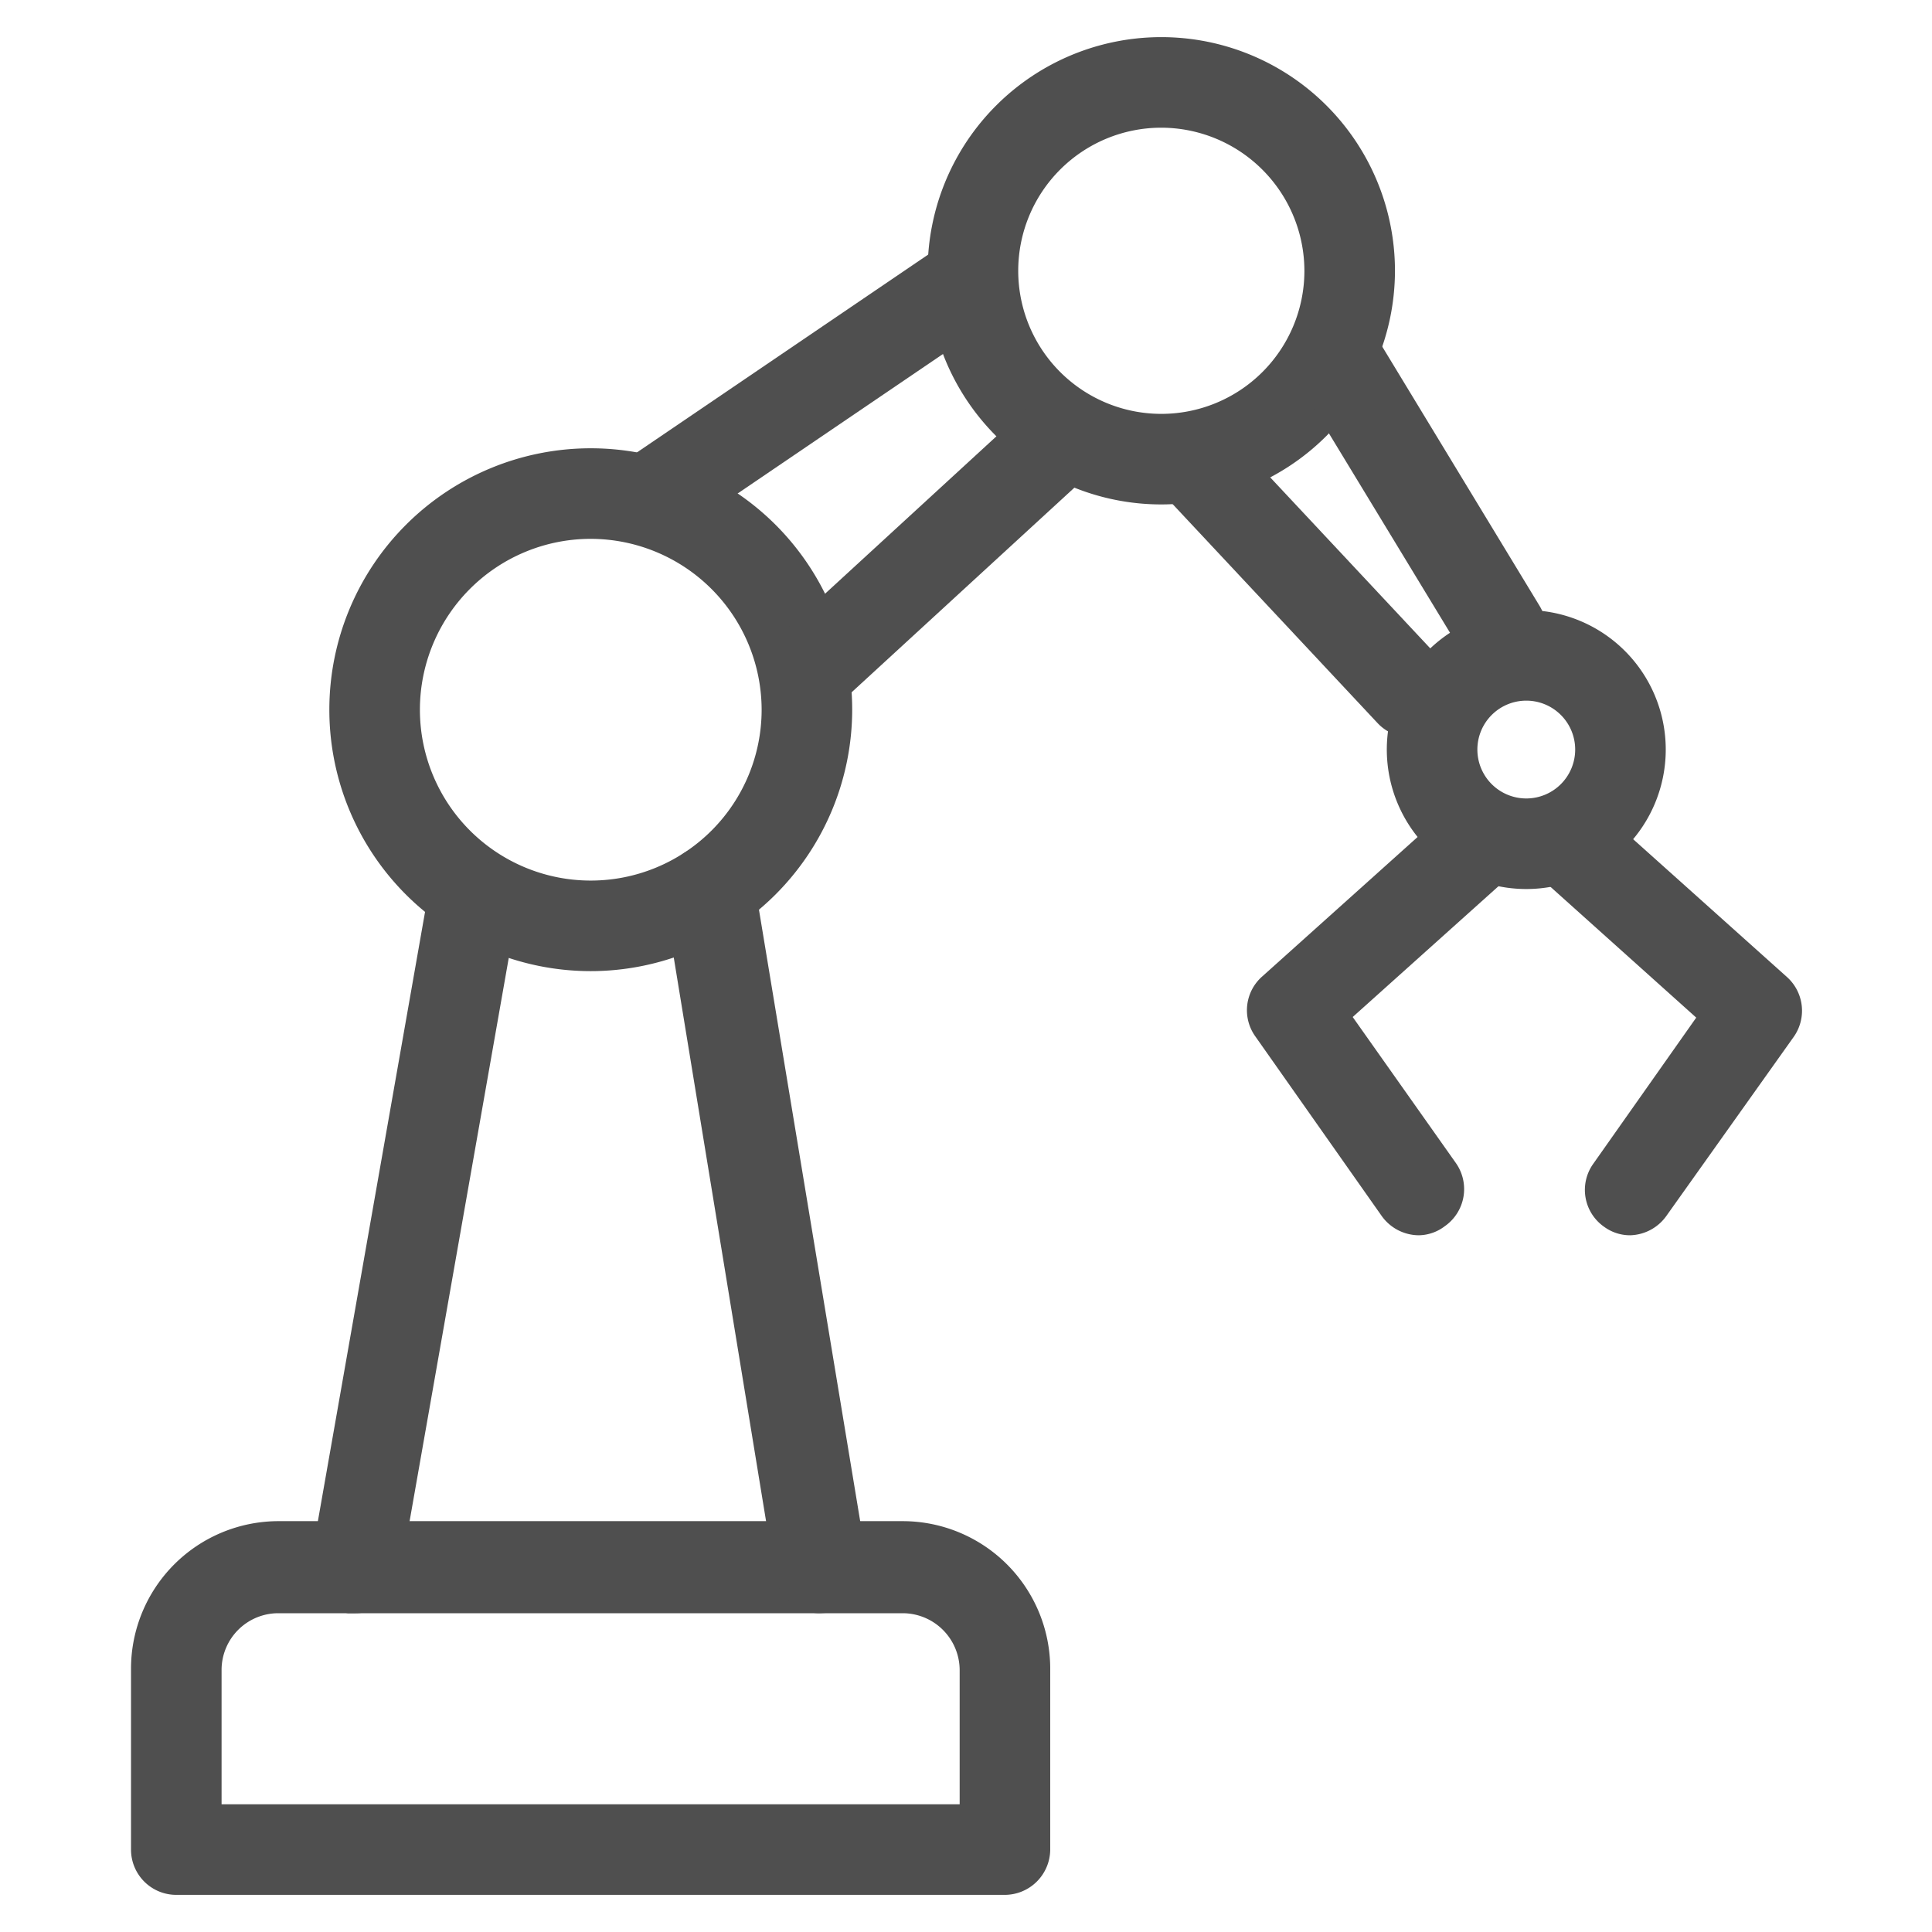
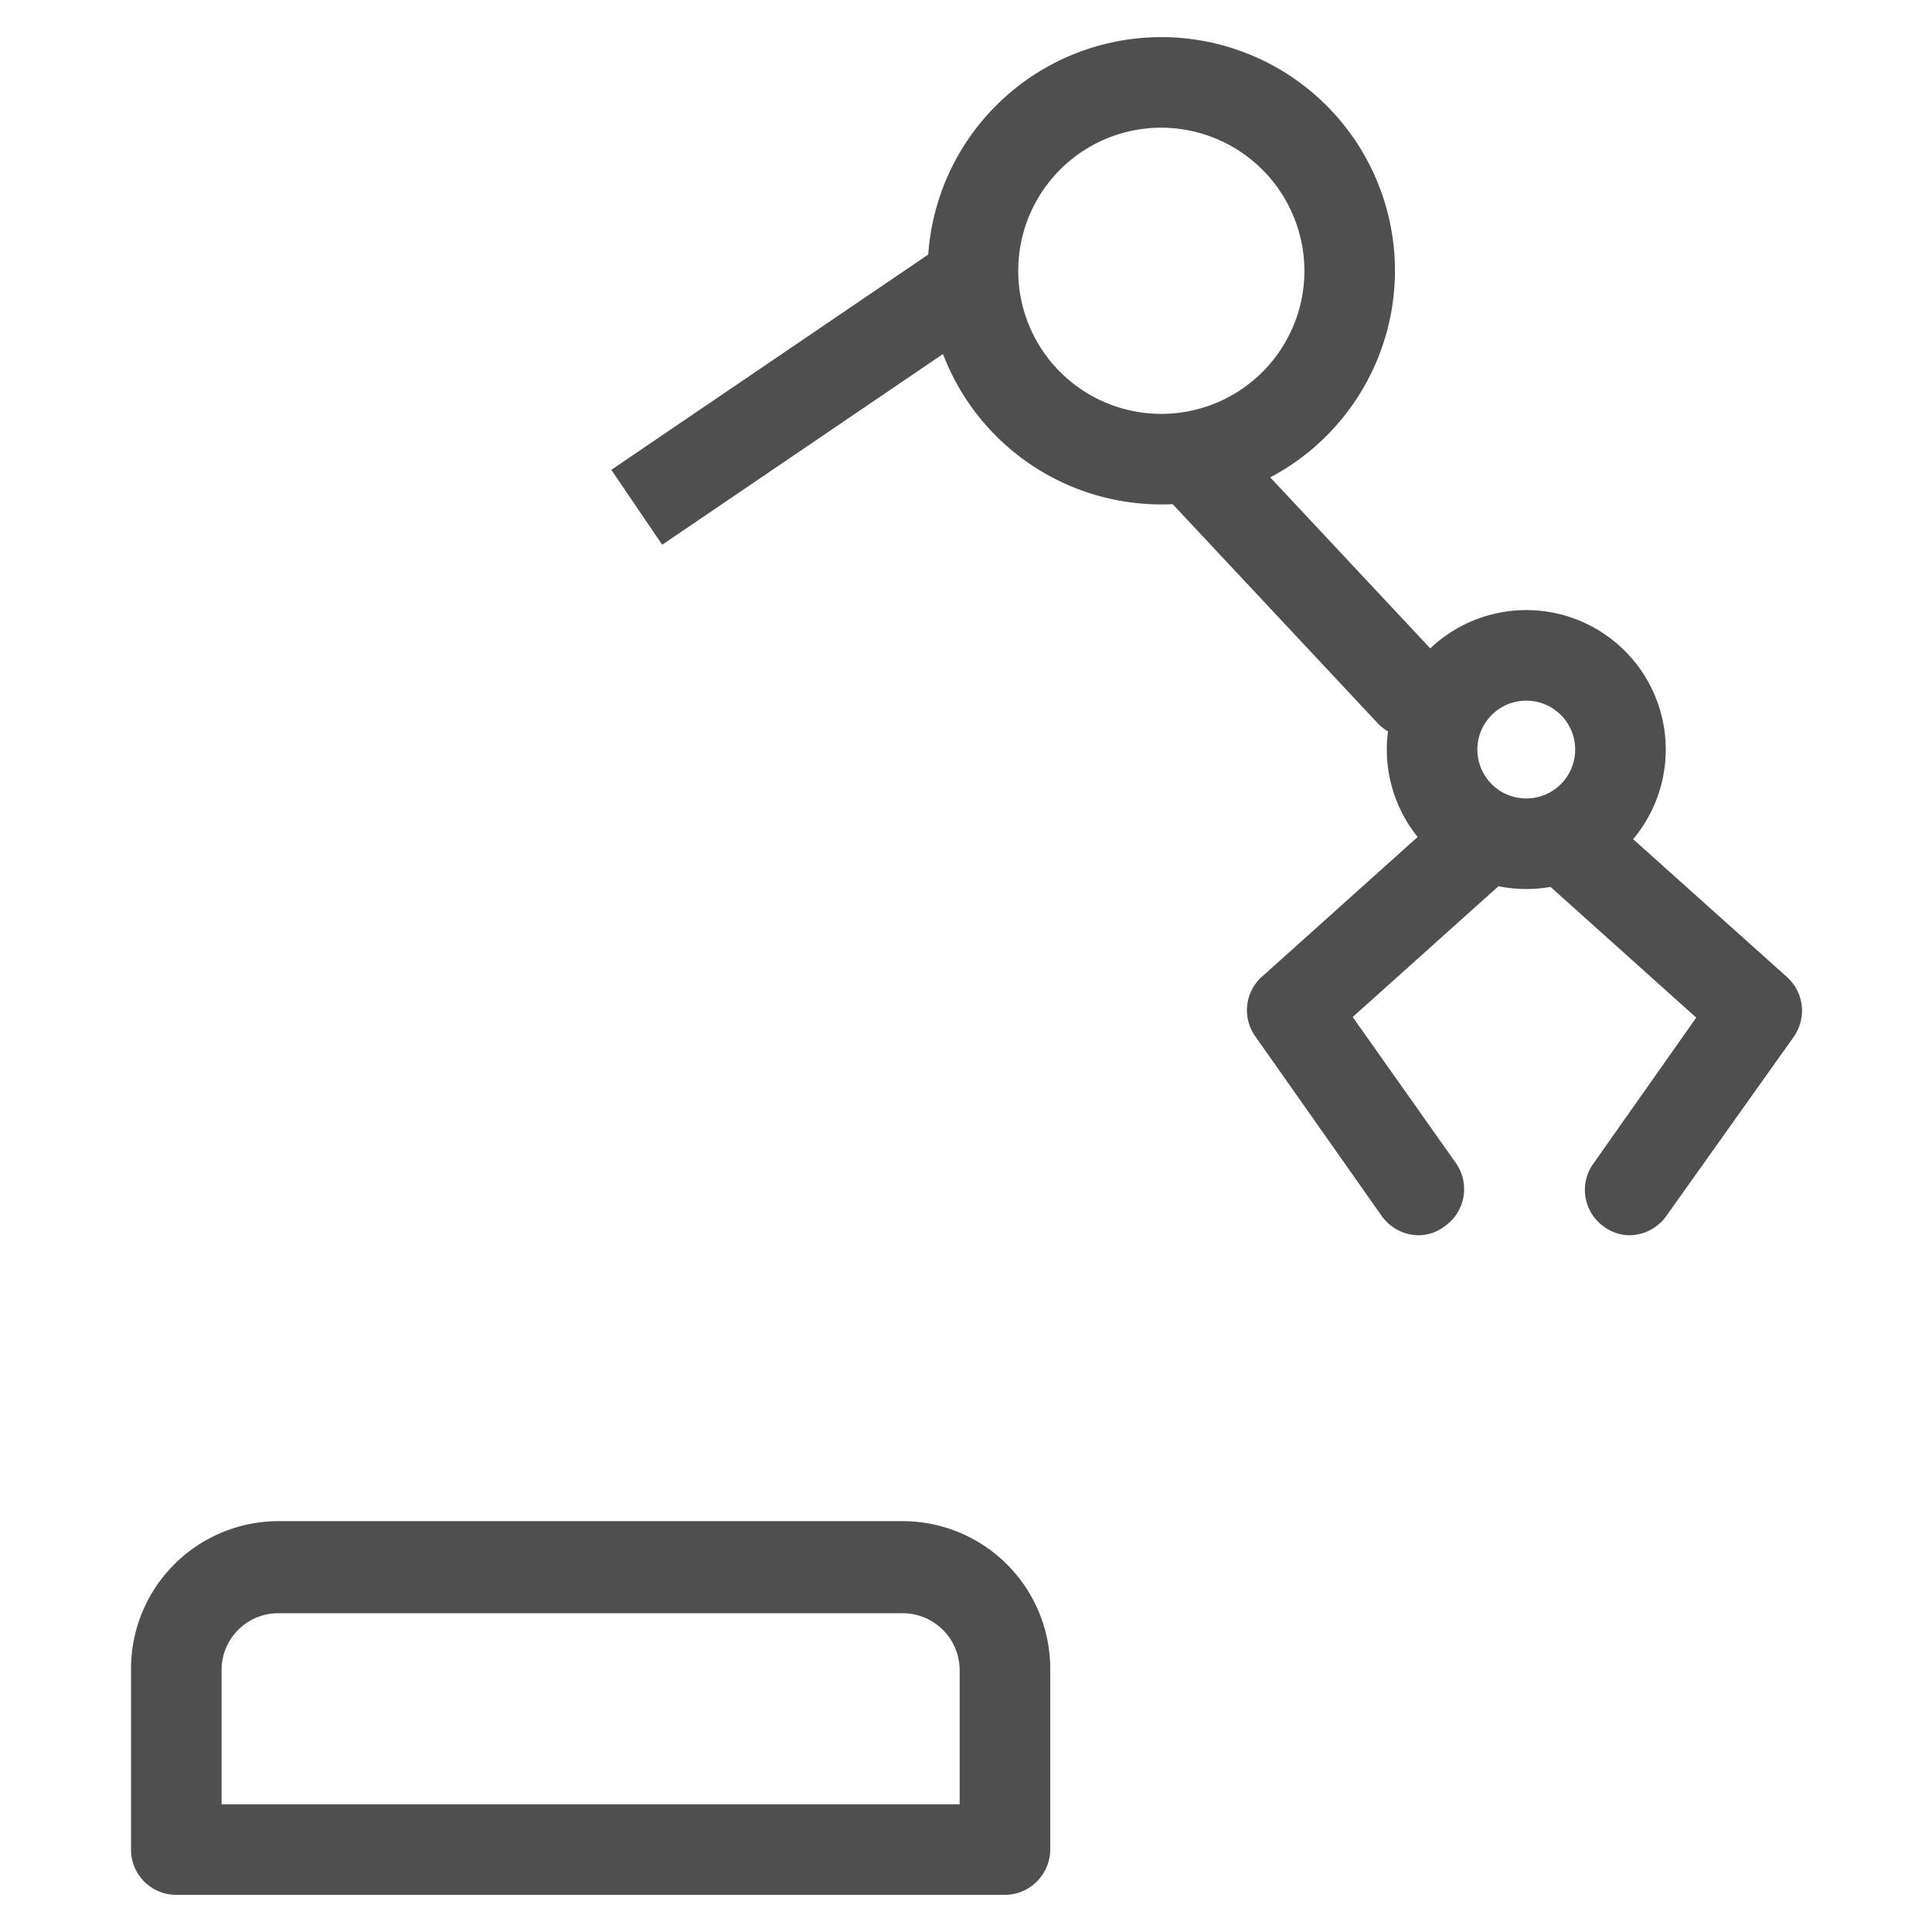
<svg xmlns="http://www.w3.org/2000/svg" viewBox="0 0 64 64">
  <g id="workflowaction">
-     <path d="M19.56,32.17a8.66,8.66,0,1,1,8.67-8.66A8.67,8.67,0,0,1,19.56,32.17Zm0-14.32a5.66,5.66,0,1,0,5.67,5.66A5.67,5.67,0,0,0,19.56,17.85Z" style="fill:#4f4f4f" />
    <path d="M38.47,16.71A7.74,7.74,0,1,1,46.21,9,7.75,7.75,0,0,1,38.47,16.71Zm0-12.48A4.74,4.74,0,1,0,43.21,9,4.75,4.75,0,0,0,38.47,4.23Z" style="fill:#4f4f4f" />
    <rect x="19.98" y="11.68" width="12.91" height="3" transform="translate(-2.84 17.13) rotate(-34.19)" style="fill:#4f4f4f" />
-     <rect x="25.25" y="16.96" width="11.23" height="3" transform="translate(-4.35 25.74) rotate(-42.57)" style="fill:#4f4f4f" />
    <path d="M47,40.92a1.52,1.52,0,0,1-1.23-.64l-4.18-5.94a1.49,1.49,0,0,1,.23-2l6.34-5.69a1.5,1.5,0,1,1,2,2.24l-5.35,4.8,3.42,4.84a1.5,1.5,0,0,1-.37,2.09A1.45,1.45,0,0,1,47,40.92Z" style="fill:#4f4f4f" />
-     <path d="M11.78,53.44l-.26,0a1.51,1.51,0,0,1-1.22-1.74l3.88-22.06a1.5,1.5,0,0,1,2.95.52L13.25,52.2A1.49,1.49,0,0,1,11.78,53.44Z" style="fill:#4f4f4f" />
    <path d="M33.29,62.77H5.84a1.5,1.5,0,0,1-1.5-1.5v-6a4.89,4.89,0,0,1,4.88-4.88H29.9a4.89,4.89,0,0,1,4.89,4.88v6A1.51,1.51,0,0,1,33.29,62.77Zm-25.95-3H31.79V55.32a1.89,1.89,0,0,0-1.89-1.88H9.22a1.88,1.88,0,0,0-1.88,1.88Z" style="fill:#4f4f4f" />
-     <path d="M27.15,53.44a1.5,1.5,0,0,1-1.48-1.26L22,29.77a1.5,1.5,0,0,1,3-.49l3.71,22.41a1.5,1.5,0,0,1-1.23,1.73Z" style="fill:#4f4f4f" />
    <path d="M50.57,29.45a4.62,4.62,0,1,1,4.61-4.62A4.62,4.62,0,0,1,50.57,29.45Zm0-6.24a1.62,1.62,0,1,0,1.61,1.62A1.62,1.62,0,0,0,50.57,23.21Z" style="fill:#4f4f4f" />
    <path d="M54,40.92a1.45,1.45,0,0,1-.86-.28,1.49,1.49,0,0,1-.36-2.09l3.41-4.84-5.35-4.8a1.5,1.5,0,0,1,2-2.24l6.35,5.69a1.5,1.5,0,0,1,.22,2L55.2,40.28A1.52,1.52,0,0,1,54,40.92Z" style="fill:#4f4f4f" />
    <path d="M46.74,24.43a1.51,1.51,0,0,1-1.1-.47l-6.86-7.33a1.5,1.5,0,1,1,2.19-2l6.86,7.33a1.49,1.49,0,0,1-1.09,2.52Z" style="fill:#4f4f4f" />
-     <path d="M49.72,22.35a1.5,1.5,0,0,1-1.28-.72l-5.35-8.81a1.5,1.5,0,1,1,2.57-1.55L51,20.07a1.5,1.5,0,0,1-1.28,2.28Z" style="fill:#4f4f4f" />
  </g>
</svg>